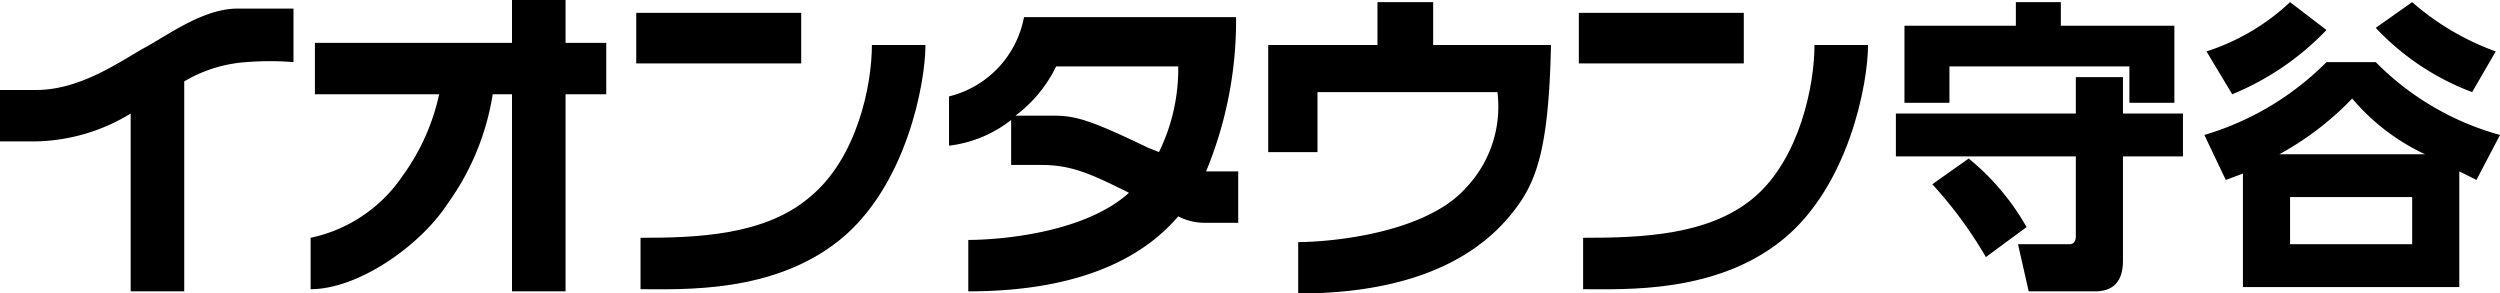
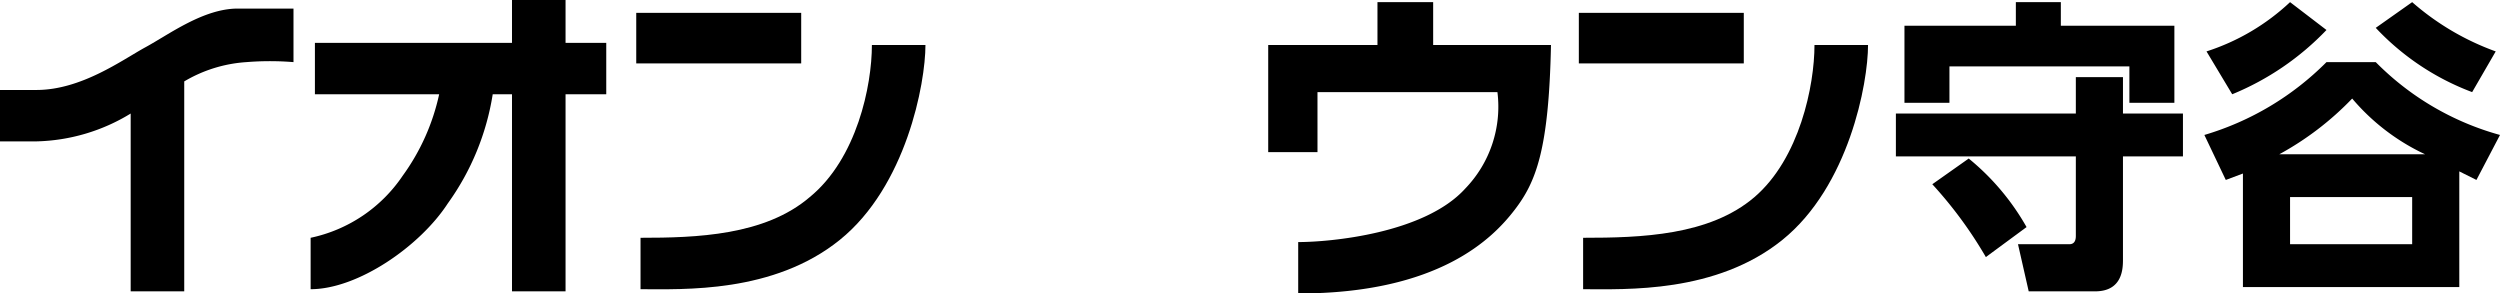
<svg xmlns="http://www.w3.org/2000/svg" viewBox="0 0 116.7 13.7">
  <title>moriya</title>
  <rect x="29.7" y="0.6" width="7.7" height="2.36" fill="#000000" />
  <path d="M37.8,9.2c-2.1,1.8-5.3,1.9-7.9,1.9v2.4c2,0,6.2.2,9.3-2.3s4-7.3,4-9.1H40.7c0,1.9-.7,5.3-2.9,7.1" fill="#000000" />
  <rect x="73.7" y="0.6" width="7.7" height="2.36" fill="#000000" />
  <path d="M84.7,2.1c0,1.9-.7,5.3-2.8,7.1s-5.3,1.9-8,1.9v2.4c2,0,6.2.2,9.3-2.3s4-7.3,4-9.1Z" fill="#000000" />
  <path d="M26.4,0H23.9V2H14.7V4.4h5.8a10.1,10.1,0,0,1-1.7,3.8,6.9,6.9,0,0,1-4.3,2.9v2.4c2.2,0,5.1-2,6.4-4A11.9,11.9,0,0,0,23,4.4h.9v9.2h2.5V4.4h1.9V2H26.4Z" fill="#000000" />
  <path d="M11.1.4C9.5.4,7.9,1.6,6.8,2.2s-3,2-5.1,2H0V6.6H1.7A8.8,8.8,0,0,0,6.1,5.3v8.3H8.6V3.8a6.5,6.5,0,0,1,2.9-.9,13.5,13.5,0,0,1,2.2,0V.4H11.1" fill="#000000" />
-   <path d="M56.3,8A18.4,18.4,0,0,0,57.7.8H47.8a4.7,4.7,0,0,1-3.5,3.7V6.8a5.8,5.8,0,0,0,2.9-1.2V7.7h1.4c1.4,0,2.3.4,4.1,1.3-2.1,1.9-6.1,2.2-7.5,2.2v2.4c6,0,8.6-2.1,9.8-3.5a2.7,2.7,0,0,0,1.2.3h1.6V8H56.3m-2.2-.9-.5-.2c-2.7-1.3-3.4-1.5-4.4-1.5H47.4a6.3,6.3,0,0,0,1.9-2.3H55a8.8,8.8,0,0,1-.9,4" fill="#000000" />
  <path d="M66.9.1H64.3v2H59.2v5h2.3V4.3h8.4a5.5,5.5,0,0,1-1.5,4.5c-1.9,2.1-6.3,2.5-7.8,2.5v2.4c6.6,0,9.1-2.6,10.1-3.9S72.3,7,72.4,2.1H66.9Z" fill="#000000" />
  <path d="M101.9,5.3v2H99.1v4.8c0,.4,0,1.5-1.3,1.5H94.7l-.5-2.2h2.4c.3,0,.3-.3.3-.4V7.3H88.5v-2h8.4V3.6h2.2V5.3Zm-13-4.1h5.2V.1h2.1V1.2h5.3V4.8H99.4V3.1H91V4.8H88.9Zm3,6.2a11.3,11.3,0,0,1,2.7,3.2L92.7,12a19.5,19.5,0,0,0-2.5-3.4Z" fill="#000000" />
  <path d="M102.9,6.3a13.4,13.4,0,0,0,5.7-3.4h2.3a13,13,0,0,0,5.8,3.4l-1.1,2.1-.8-.4v5.4H104.7V8.1l-.8.3Zm.1-3.9A10.3,10.3,0,0,0,106.9.1l1.7,1.3a12.8,12.8,0,0,1-4.4,3Zm10.2,4.8a10,10,0,0,1-3.4-2.6,14,14,0,0,1-3.4,2.6Zm-.6,2h-5.7v2.2h5.7Zm0-9.1a12.2,12.2,0,0,0,3.9,2.3l-1.1,1.9a11.9,11.9,0,0,1-4.5-3Z" fill="#000000" />
</svg>